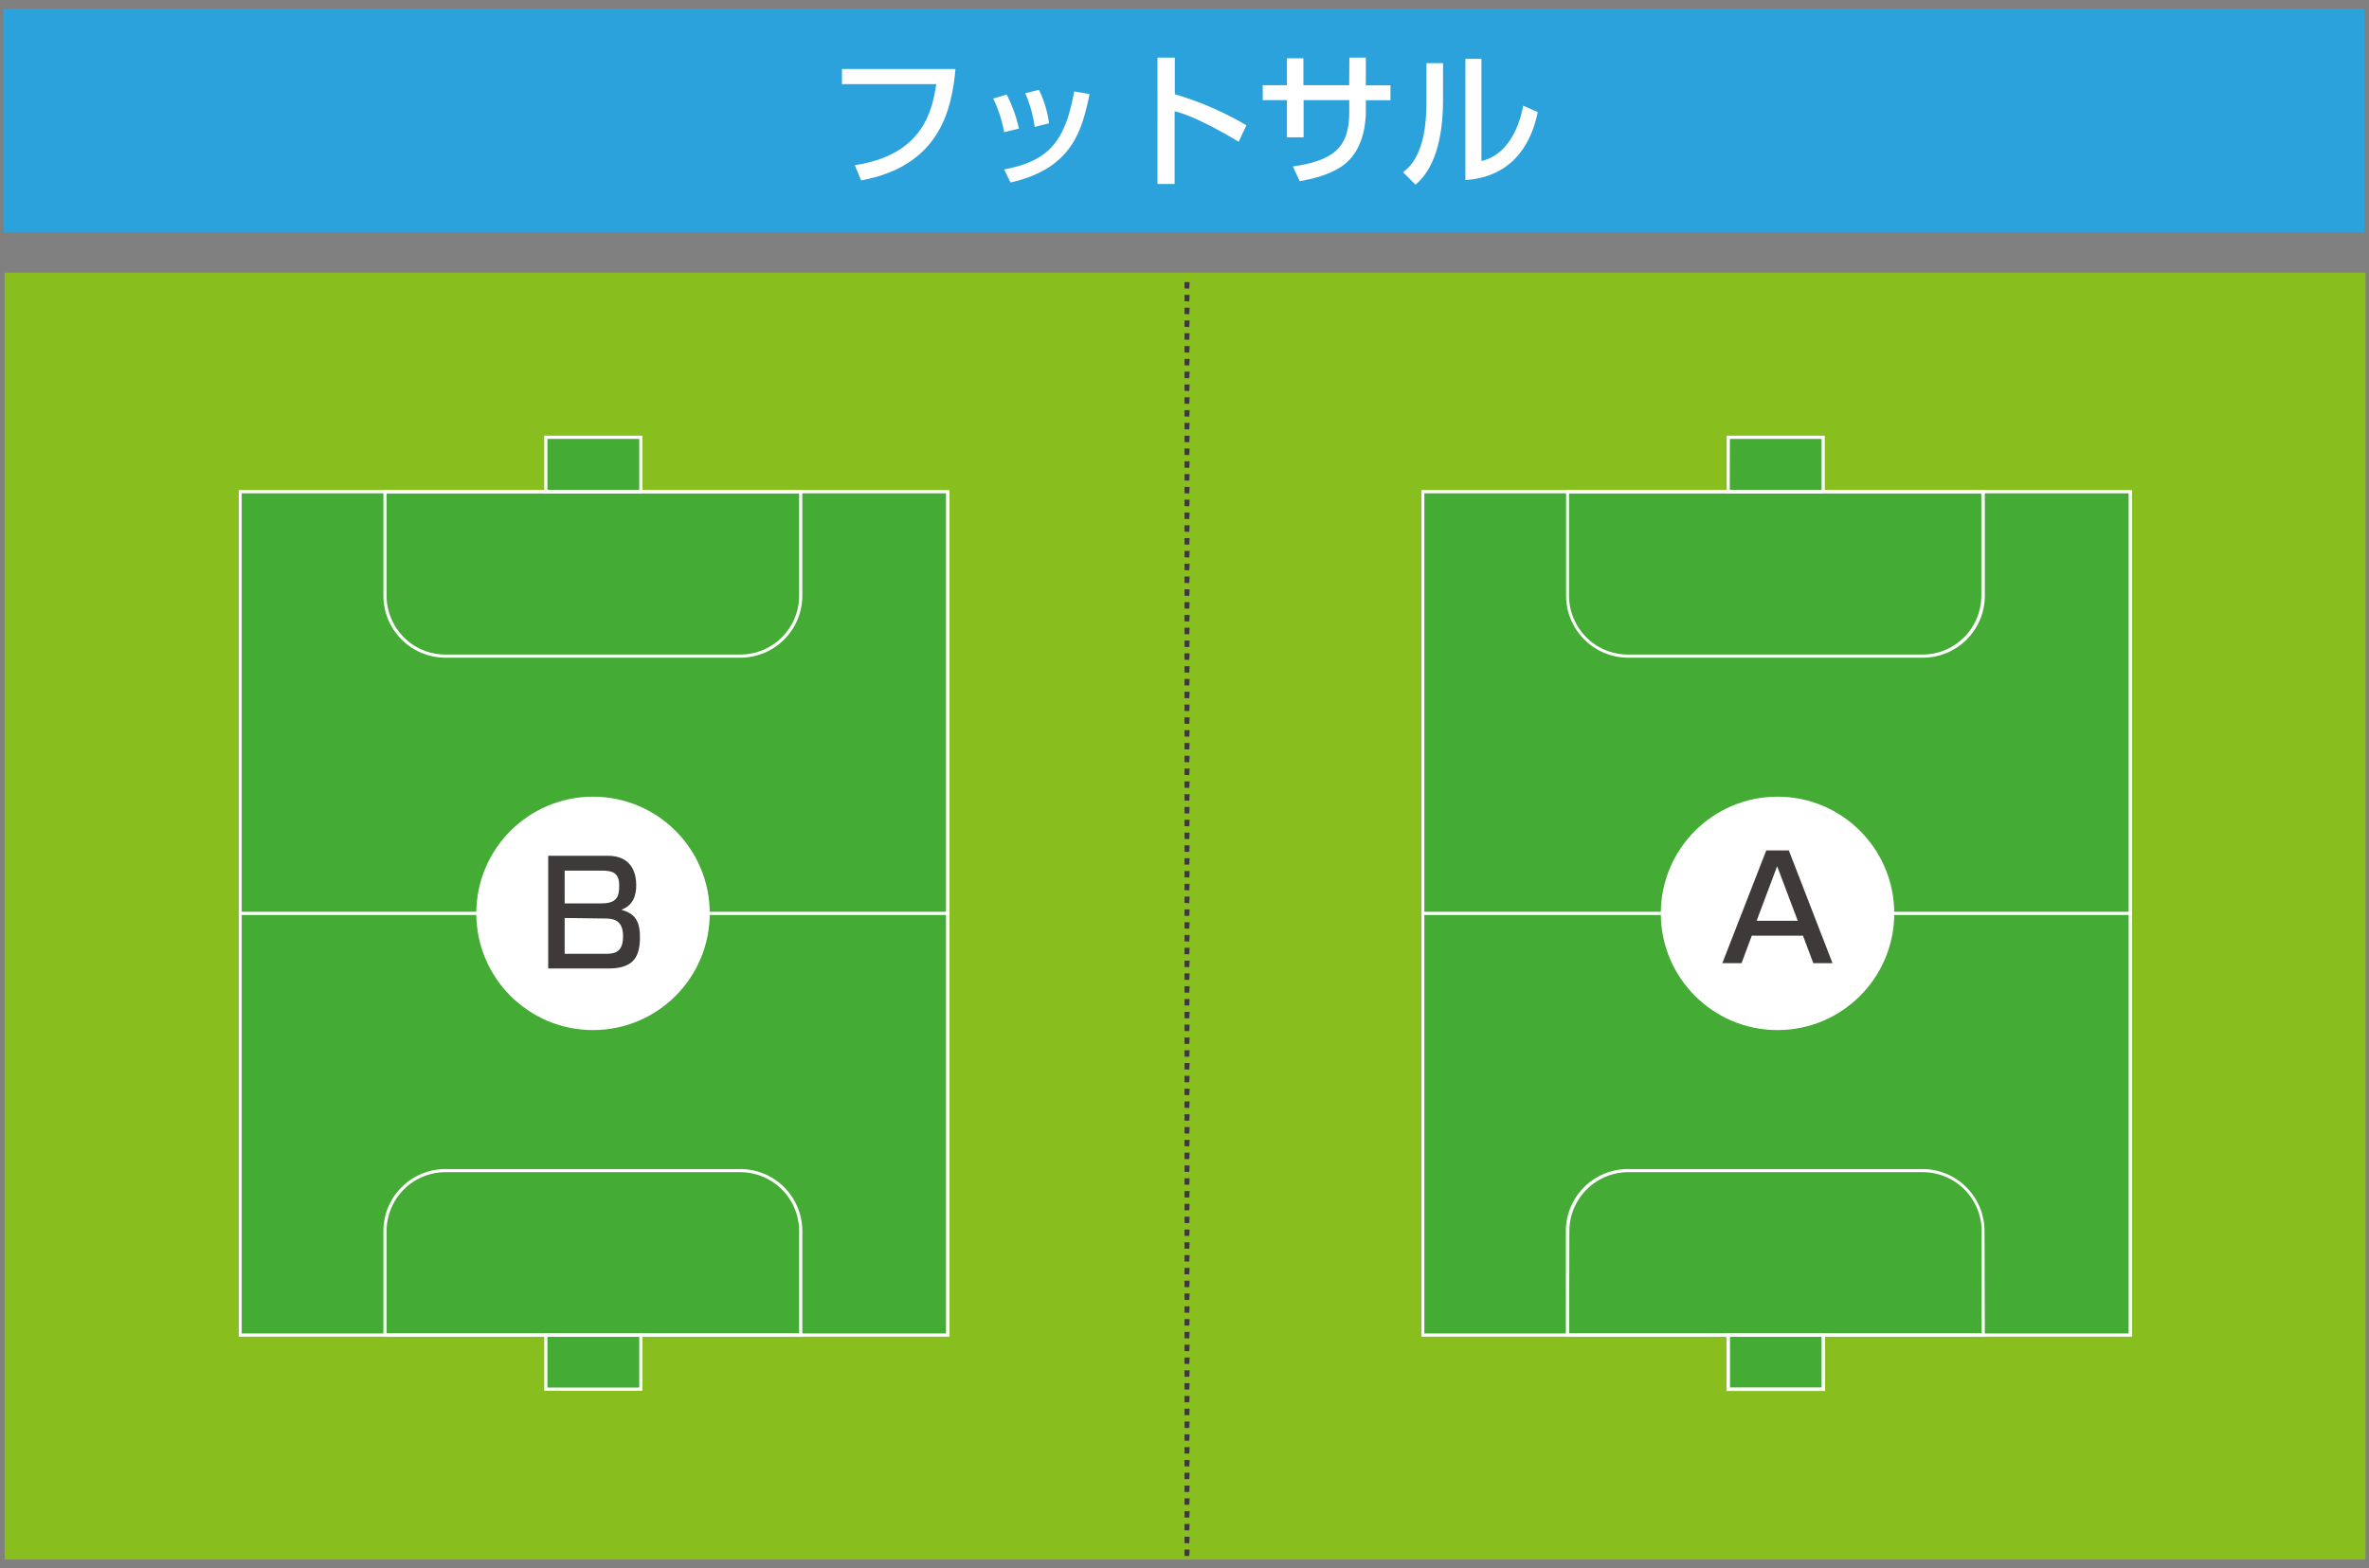
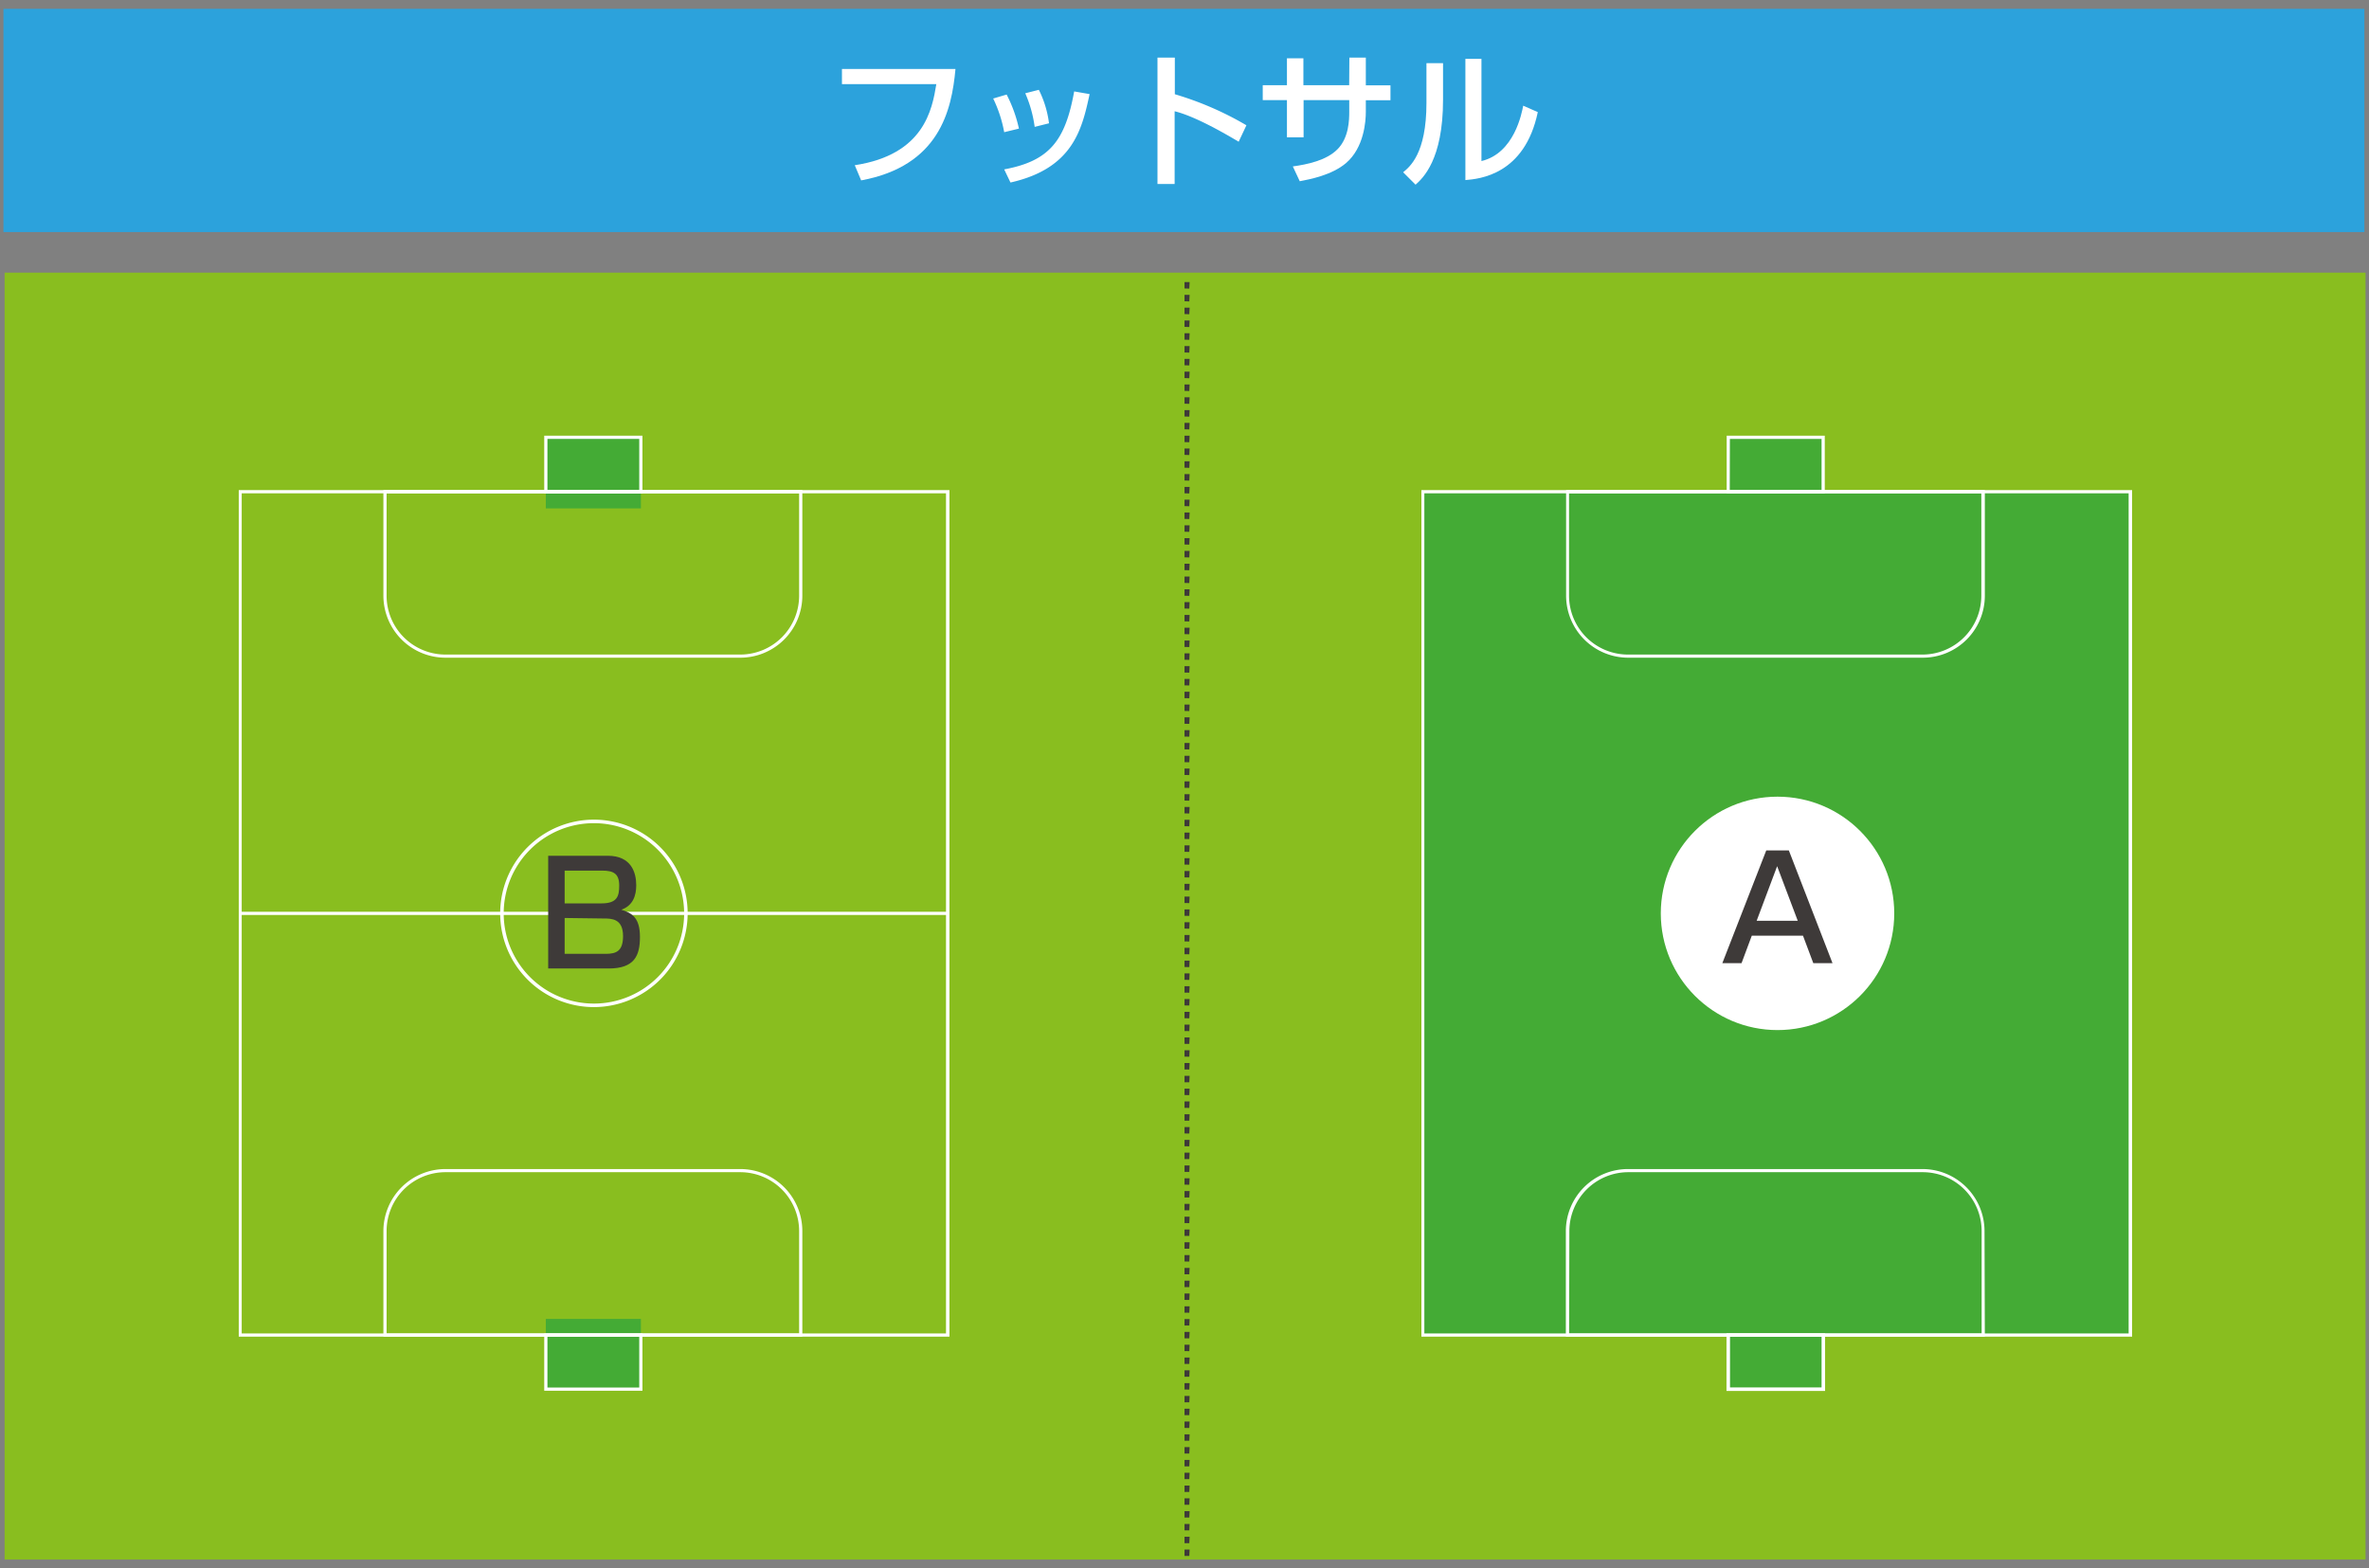
<svg xmlns="http://www.w3.org/2000/svg" viewBox="0 0 370 245" width="370" height="245">
  <rect x="0" y="0" width="370" height="245" fill="#808080" stroke="none" />
  <defs>
    <style>.cls-1{fill:#89be1f;}.cls-2{fill:#2ca2dc;}.cls-3{fill:#44ab35;}.cls-4{fill:#fff;}.cls-5{fill:#3e3a39;}</style>
  </defs>
  <rect class="cls-1" x="0.72" y="42.59" width="368.74" height="201.03" />
  <rect class="cls-2" x="0.54" y="1.38" width="368.74" height="34.87" />
  <rect class="cls-3" x="85.25" y="68.36" width="14.85" height="11.06" />
  <rect class="cls-3" x="85.25" y="206.03" width="14.85" height="10.97" />
-   <rect class="cls-3" x="37.5" y="76.81" width="110.54" height="131.74" />
  <path class="cls-4" d="M148.29,208.8h-111V76.56h111Zm-110.54-.5h110V77.06h-110Z" />
  <rect class="cls-4" x="37.5" y="142.43" width="110.54" height="0.5" />
  <path class="cls-4" d="M92.77,157.32a14.64,14.64,0,1,1,14.63-14.64A14.66,14.66,0,0,1,92.77,157.32Zm0-28.73a14.09,14.09,0,1,0,14.08,14.09A14.1,14.1,0,0,0,92.77,128.59Z" />
  <path class="cls-4" d="M125.31,208.8H59.88V192.31a9.7,9.7,0,0,1,9.69-9.69h46.05a9.69,9.69,0,0,1,9.69,9.69Zm-64.93-.5h64.43v-16a9.2,9.2,0,0,0-9.19-9.19H69.57a9.2,9.2,0,0,0-9.19,9.19Z" />
  <path class="cls-4" d="M100.34,217.25H85V208.3h15.34Zm-14.84-.5H99.84V208.8H85.5Z" />
  <path class="cls-4" d="M115.62,102.74H69.57a9.7,9.7,0,0,1-9.69-9.69V76.56h65.43V93.05A9.69,9.69,0,0,1,115.62,102.74ZM60.38,77.06v16a9.2,9.2,0,0,0,9.19,9.19h46.05a9.2,9.2,0,0,0,9.19-9.19v-16Z" />
  <path class="cls-4" d="M100.34,77.06H85v-9h15.34Zm-14.84-.5H99.84v-8H85.5Z" />
  <rect class="cls-3" x="269.93" y="68.36" width="14.85" height="11.06" />
  <rect class="cls-3" x="269.93" y="206.03" width="14.85" height="10.97" />
  <rect class="cls-3" x="222.18" y="76.81" width="110.54" height="131.74" />
  <path class="cls-4" d="M333,208.8h-111V76.56H333Zm-110.54-.5h110V77.06h-110Z" />
-   <rect class="cls-4" x="222.18" y="142.43" width="110.54" height="0.5" />
  <path class="cls-4" d="M277.45,157.32a14.64,14.64,0,1,1,14.64-14.64A14.66,14.66,0,0,1,277.45,157.32Zm0-28.73a14.09,14.09,0,1,0,14.08,14.09A14.1,14.1,0,0,0,277.45,128.59Z" />
  <path class="cls-4" d="M310,208.8H244.56V192.31a9.7,9.7,0,0,1,9.7-9.69h46a9.69,9.69,0,0,1,9.69,9.69Zm-64.93-.5h64.43v-16a9.2,9.2,0,0,0-9.19-9.19h-46a9.21,9.21,0,0,0-9.2,9.19Z" />
  <path class="cls-4" d="M285.05,217.28h-15.4v-9h15.4Zm-14.85-.55h14.3v-7.9H270.2Z" />
  <path class="cls-4" d="M300.3,102.74h-46a9.7,9.7,0,0,1-9.7-9.69V76.56H310V93.05A9.69,9.69,0,0,1,300.3,102.74ZM245.06,77.06v16a9.21,9.21,0,0,0,9.2,9.19h46a9.2,9.2,0,0,0,9.19-9.19v-16Z" />
  <path class="cls-4" d="M285,77.06H269.68v-9H285Zm-14.84-.5h14.34v-8H270.18Z" />
  <path class="cls-5" d="M185.75,243.06H185v-1h.8Zm0-2H185v-1h.8Zm0-2H185v-1h.8Zm0-2H185v-1h.8Zm0-2H185v-1h.8Zm0-2H185v-1h.8Zm0-2H185v-1h.8Zm0-2H185v-1h.8Zm0-2H185v-1h.8Zm0-2H185v-1h.8Zm0-2H185v-1h.8Zm0-2H185v-1h.8Zm0-2H185v-1h.8Zm0-2H185v-1h.8Zm0-2H185v-1h.8Zm0-2H185v-1h.8Zm0-2H185v-1h.8Zm0-2H185v-1h.8Zm0-2H185v-1h.8Zm0-2H185v-1h.8Zm0-2H185v-1h.8Zm0-2H185v-1h.8Zm0-2H185v-1h.8Zm0-2H185v-1h.8Zm0-2H185v-1h.8Zm0-2H185v-1h.8Zm0-2H185v-1h.8Zm0-2H185v-1h.8Zm0-2H185v-1h.8Zm0-2H185v-1h.8Zm0-2H185v-1h.8Zm0-2H185v-1h.8Zm0-2H185v-1h.8Zm0-2H185v-1h.8Zm0-2H185v-1h.8Zm0-2H185v-1h.8Zm0-2H185v-1h.8Zm0-2H185v-1h.8Zm0-2H185v-1h.8Zm0-2H185v-1h.8Zm0-2H185v-1h.8Zm0-2H185v-1h.8Zm0-2H185v-1h.8Zm0-2H185v-1h.8Zm0-2H185v-1h.8Zm0-2H185v-1h.8Zm0-2H185v-1h.8Zm0-2H185v-1h.8Zm0-2H185v-1h.8Zm0-2H185v-1h.8Zm0-2H185v-1h.8Zm0-2H185v-1h.8Zm0-2H185v-1h.8Zm0-2H185v-1h.8Zm0-2H185v-1h.8Zm0-2H185v-1h.8Zm0-2H185v-1h.8Zm0-2H185v-1h.8Zm0-2H185v-1h.8Zm0-2H185v-1h.8Zm0-2H185v-1h.8Zm0-2H185v-1h.8Zm0-2H185v-1h.8Zm0-2H185v-1h.8Zm0-2H185v-1h.8Zm0-2H185v-1h.8Zm0-2H185v-1h.8Zm0-2H185v-1h.8Zm0-2H185v-1h.8Zm0-2H185v-1h.8Zm0-2H185v-1h.8Zm0-2H185v-1h.8Zm0-2H185v-1h.8Zm0-2H185v-1h.8Zm0-2H185v-1h.8Zm0-2H185v-1h.8Zm0-2H185v-1h.8Zm0-2H185v-1h.8Zm0-2H185v-1h.8Zm0-2H185v-1h.8Zm0-2H185v-1h.8Zm0-2H185v-1h.8Zm0-2H185v-1h.8Zm0-2H185v-1h.8Zm0-2H185v-1h.8Zm0-2H185v-1h.8Zm0-2H185v-1h.8Zm0-2H185v-1h.8Zm0-2H185v-1h.8Zm0-2H185v-1h.8Zm0-2H185v-1h.8Zm0-2H185v-1h.8Zm0-2H185v-1h.8Zm0-2H185v-1h.8Zm0-2H185v-1h.8Zm0-2H185v-1h.8Zm0-2H185v-1h.8Zm0-2H185v-1h.8Zm0-2H185v-1h.8Zm0-2H185v-1h.8Z" />
  <path class="cls-4" d="M149.23,10.77c-.59,6.5-2.53,15.15-14.73,17.41l-1-2.37c10.84-1.65,12.09-8.72,12.74-12.67H131.5V10.77Z" />
  <path class="cls-4" d="M156.84,20.65a20.52,20.52,0,0,0-1.72-5.26l2.1-.62a21.56,21.56,0,0,1,1.92,5.32Zm0,5.81c7.11-1.32,9.54-4.52,10.93-12.18l2.41.42c-1.18,5.43-2.54,11.6-12.36,13.81Zm4.76-6.64a19.56,19.56,0,0,0-1.47-5.25l2.12-.54a16.24,16.24,0,0,1,1.59,5.23Z" />
  <path class="cls-4" d="M183.49,9v5.72a49.85,49.85,0,0,1,11.18,4.85l-1.21,2.57c-2.5-1.49-6.91-4-10-4.76V28.74h-2.68V9Z" />
  <path class="cls-4" d="M210.75,9h2.57v4.33h3.85v2.33h-3.85v1.83c0,1.39-.25,5.57-3.11,8C208,27.35,204.65,28,203,28.31L201.92,26c2.17-.31,5.23-.9,7-2.71s1.81-4.6,1.81-5.79V15.64H203.6v5.81H201V15.64h-3.78V13.31H201V9.11h2.57v4.2h7.15Z" />
  <path class="cls-4" d="M225.38,15.59c0,9.39-3.17,12.25-4.29,13.26l-1.94-1.94c1-.83,3.64-2.87,3.64-10.82V9.87h2.59Zm6,9.57c5.14-1.23,6.3-7.51,6.52-8.65l2.28,1c-2.06,9.84-9.18,10.44-11.31,10.62V9.2h2.51Z" />
  <circle class="cls-4" cx="277.62" cy="142.68" r="18.23" />
  <path class="cls-5" d="M286.21,150.46h-3l-1.61-4.29h-8L272,150.46h-3l6.86-17.61h3.53Zm-11.85-6.62h6.42l-3.22-8.53Z" />
-   <circle class="cls-4" cx="92.62" cy="142.68" r="18.23" />
  <path class="cls-5" d="M94.92,133.68c3.67,0,4.45,2.61,4.45,4.6,0,1.55-.45,3.16-2.33,3.83,1.72.51,2.91,1.32,2.91,4.24s-.83,4.94-4.9,4.94H85.62V133.68ZM88.19,136v5.12h5.75c2.48,0,2.77-1.14,2.77-2.78,0-1.87-.88-2.34-2.68-2.34Zm0,7.4V149h6.42c1.63,0,2.7-.41,2.7-2.78,0-2.74-1.83-2.74-3-2.74Z" />
</svg>